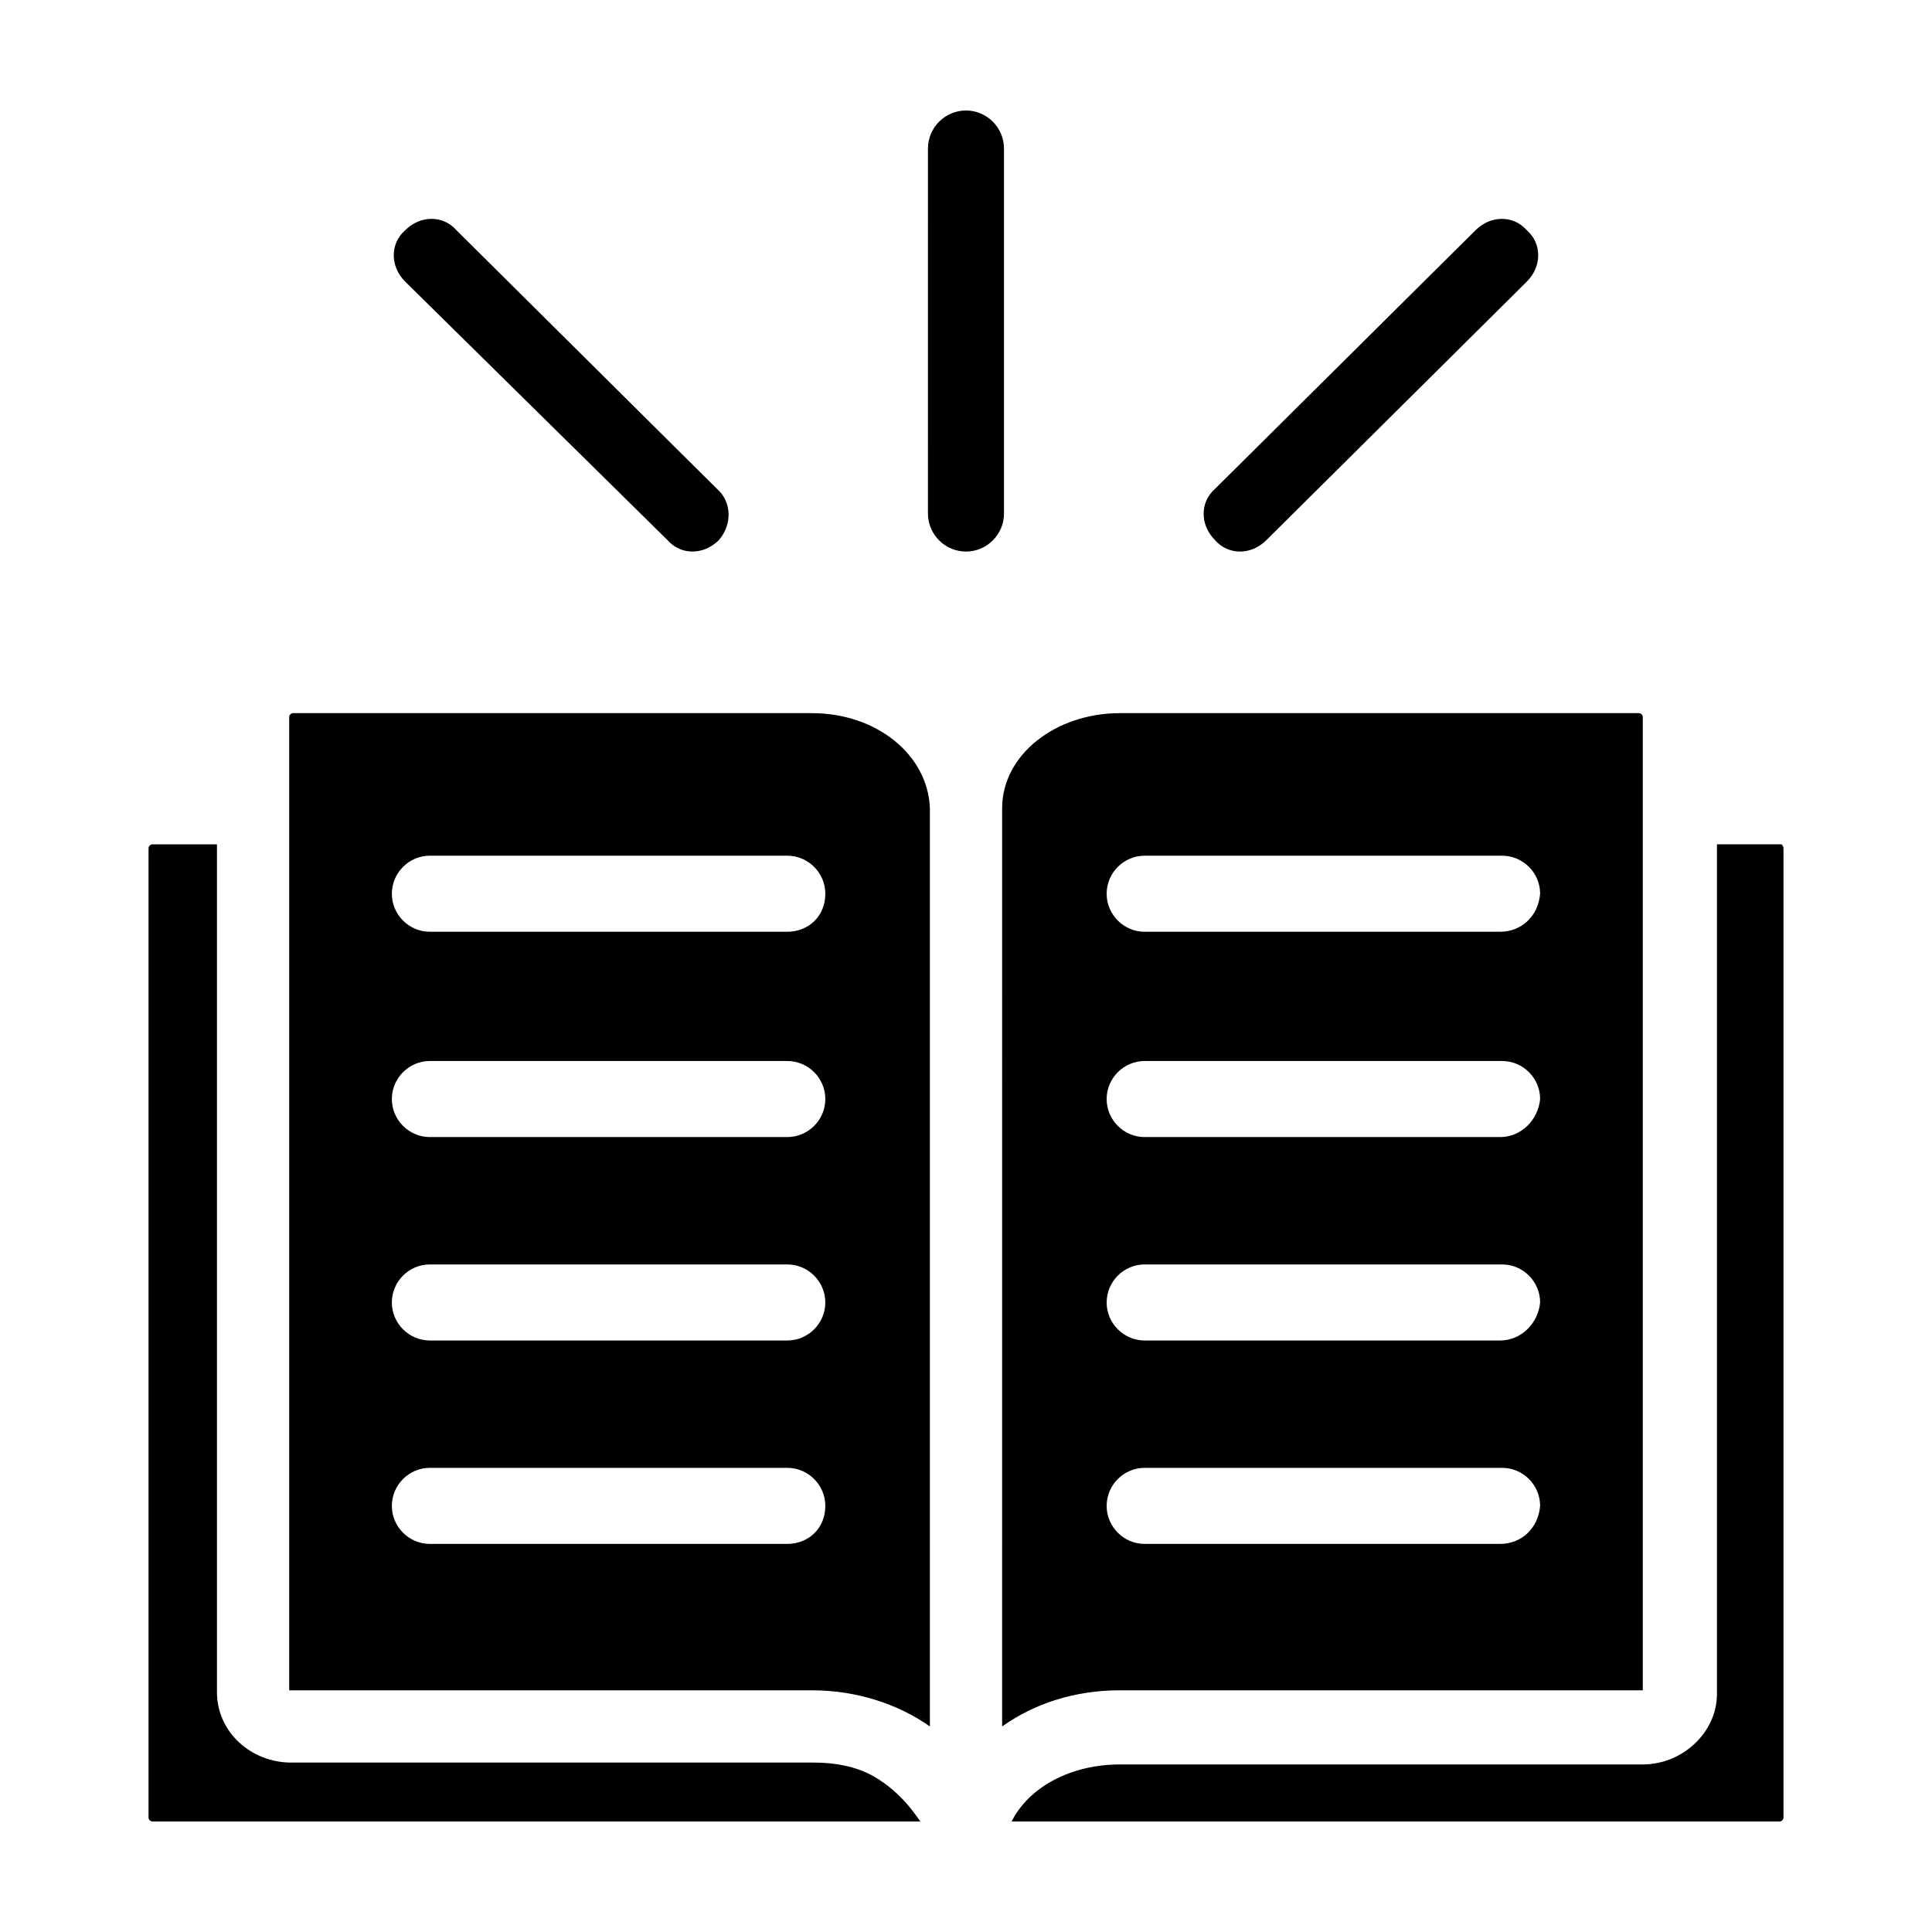
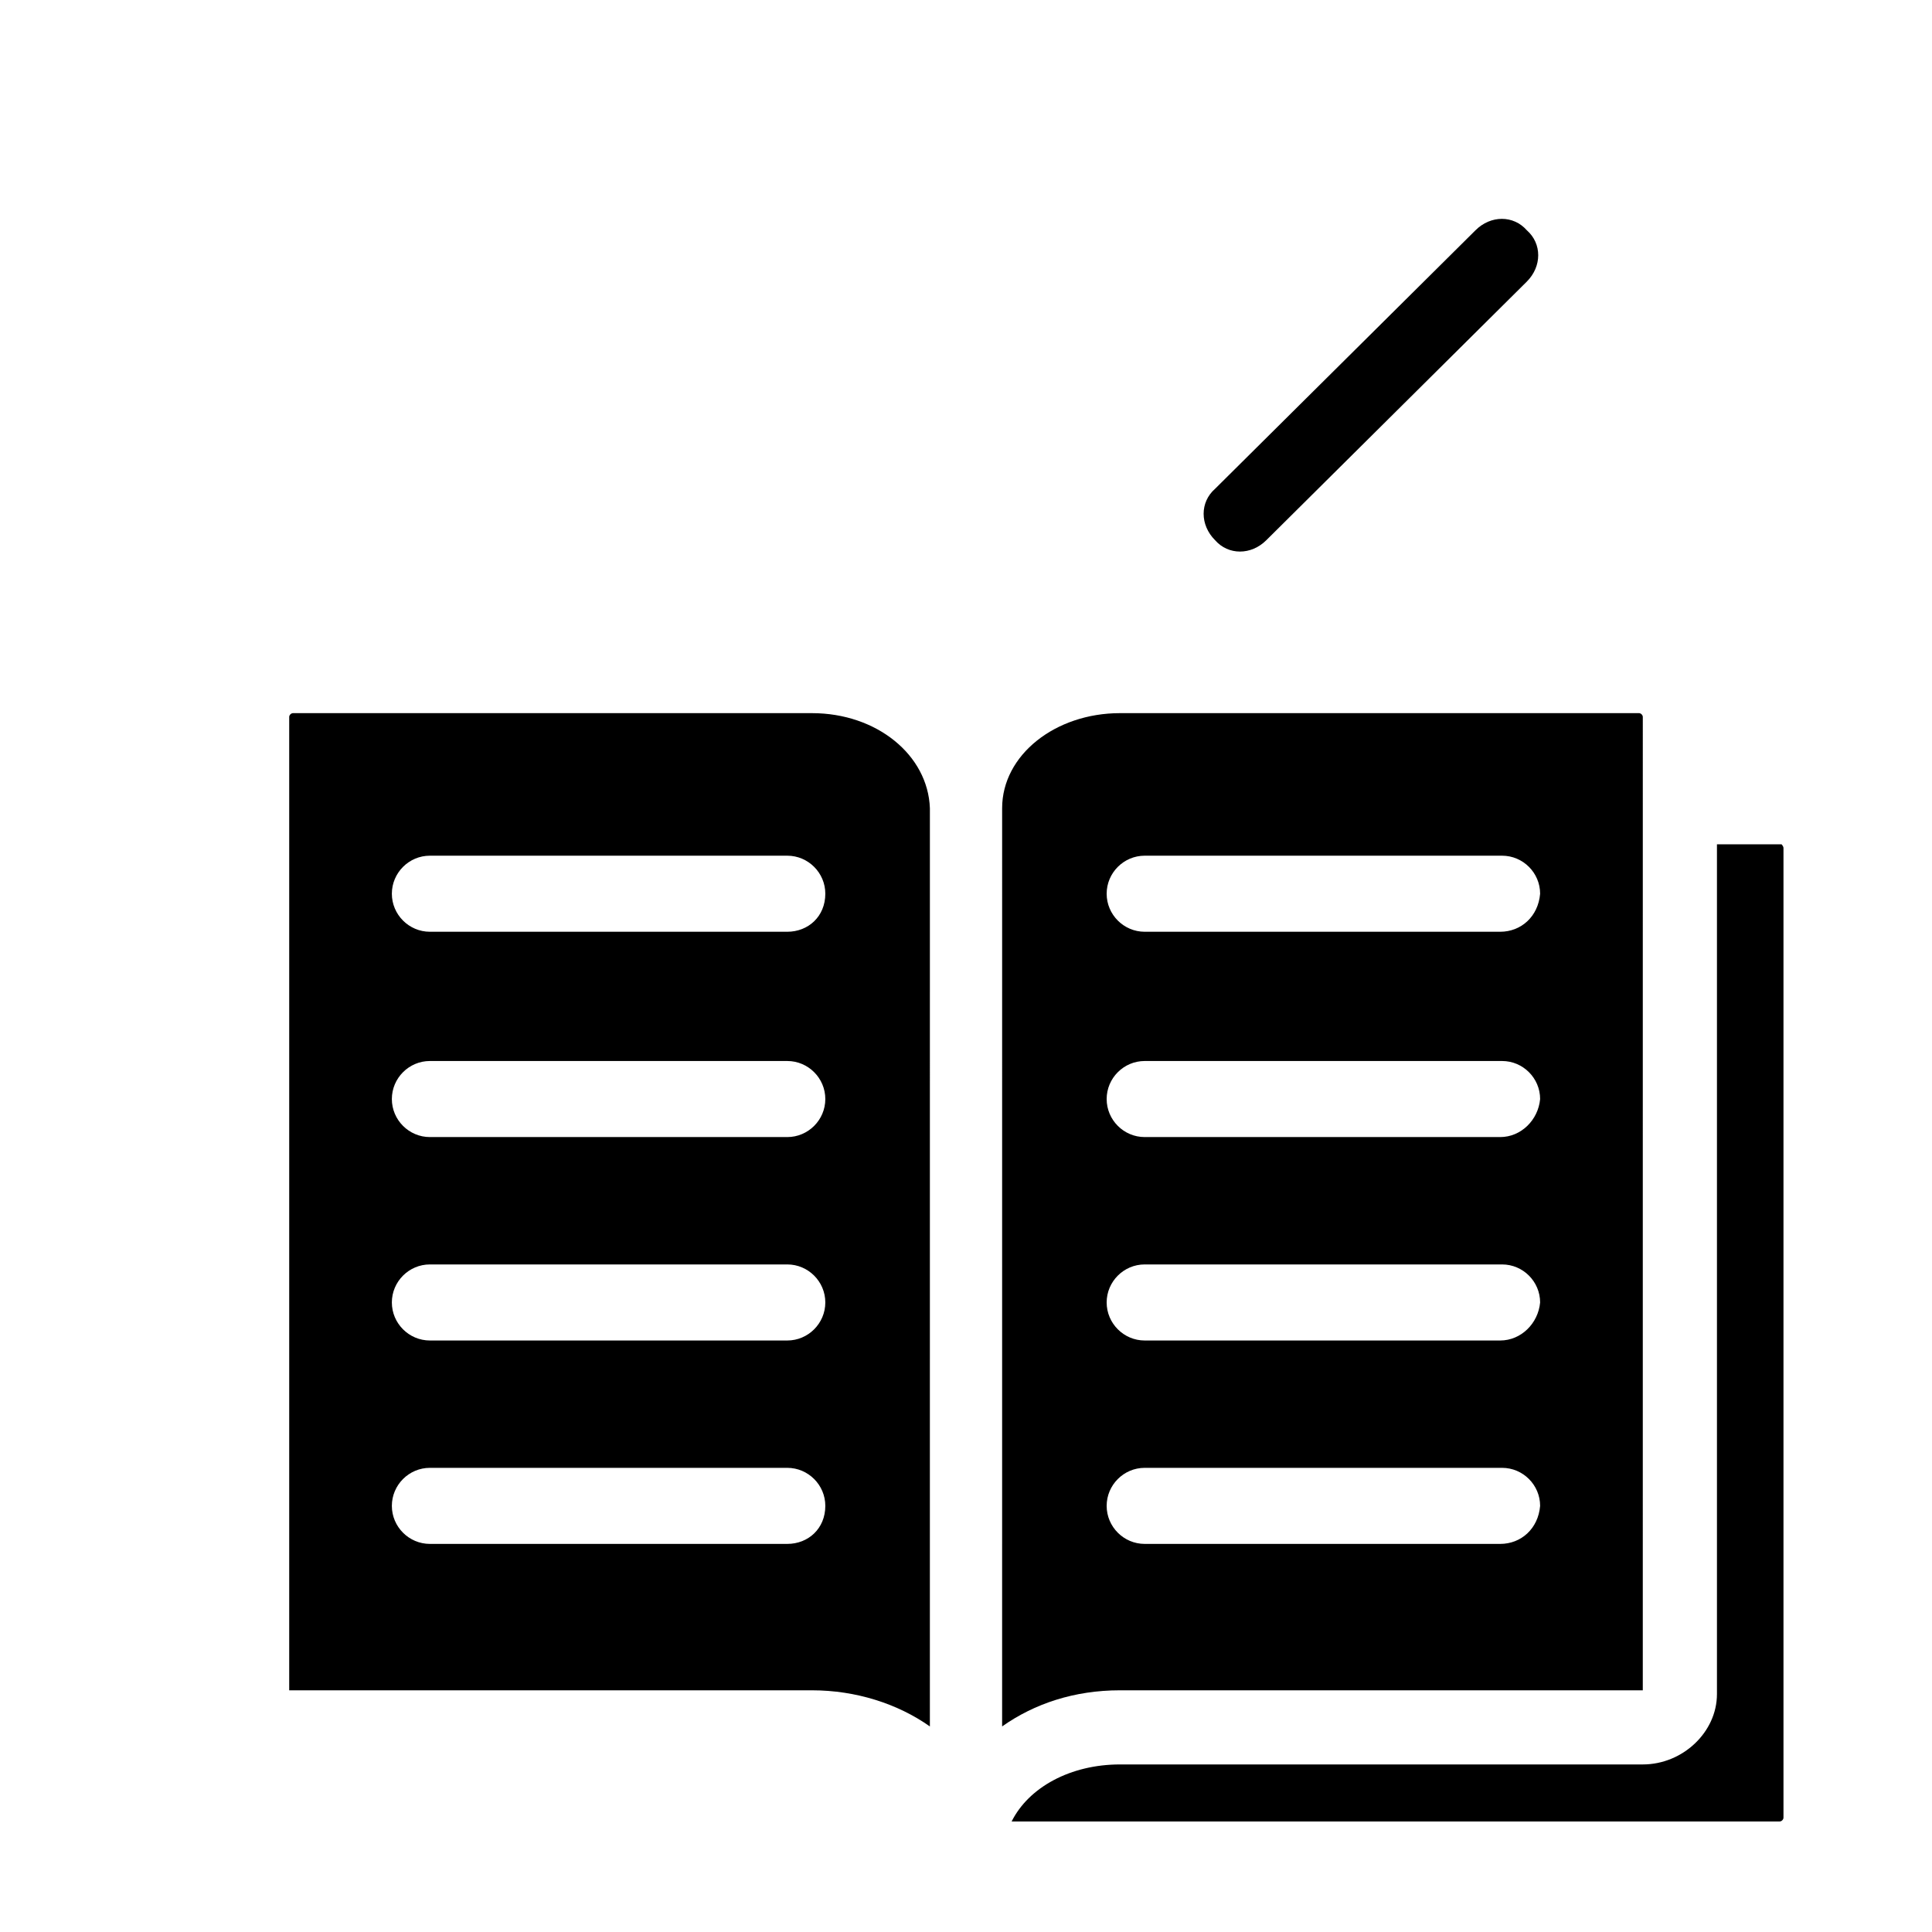
<svg xmlns="http://www.w3.org/2000/svg" fill="#000000" width="800px" height="800px" version="1.1" viewBox="144 144 512 512">
  <g>
-     <path d="m410.07 183.36v96.73c0 5.543-4.535 10.078-10.078 10.078-5.543 0-10.078-4.535-10.078-10.078l0.004-96.73c0-5.543 4.535-10.078 10.078-10.078 5.539 0.004 10.074 4.539 10.074 10.078z" />
-     <path d="m334.5 287.14c-4.031 4.031-10.078 4.031-13.602 0l-69.527-68.516c-4.031-4.031-4.031-10.078 0-13.602 4.031-4.031 10.078-4.031 13.602 0l69.023 68.52c4.031 3.523 4.031 9.566 0.504 13.598z" />
    <path d="m548.62 218.63-69.02 68.516c-4.031 4.031-10.078 4.031-13.602 0-4.031-4.031-4.031-10.078 0-13.602l69.023-68.52c4.031-4.031 10.078-4.031 13.602 0 4.027 3.527 4.027 9.574-0.004 13.605z" />
-     <path d="m387.91 626.71h-203.54c-0.504 0-1.008-0.5-1.008-1.004v-256.94c0-0.504 0.504-1.008 1.008-1.008h17.129v224.7c0 10.578 9.07 18.641 19.648 18.641h138.55c5.543 0 11.082 1.008 15.617 3.527 8.062 4.531 12.094 11.586 12.598 12.086z" />
    <path d="m359.19 332.99h-137.54c-0.504 0-1.008 0.504-1.008 1.008v257.95h138.55c11.586 0 22.672 3.527 31.234 9.574l0.004-243.34c-0.504-14.109-14.105-25.191-31.234-25.191zm-6.551 220.16h-94.715c-5.543 0-10.078-4.535-10.078-10.078s4.535-10.078 10.078-10.078h94.715c5.543 0 10.078 4.535 10.078 10.078-0.004 6.047-4.535 10.078-10.078 10.078zm0-53.906h-94.715c-5.543 0-10.078-4.535-10.078-10.078s4.535-10.078 10.078-10.078h94.715c5.543 0 10.078 4.535 10.078 10.078-0.004 5.543-4.535 10.078-10.078 10.078zm0-53.91h-94.715c-5.543 0-10.078-4.535-10.078-10.078s4.535-10.078 10.078-10.078h94.715c5.543 0 10.078 4.535 10.078 10.078-0.004 5.547-4.535 10.078-10.078 10.078zm0-54.41h-94.715c-5.543 0-10.078-4.535-10.078-10.078 0-5.543 4.535-10.078 10.078-10.078h94.715c5.543 0 10.078 4.535 10.078 10.078-0.004 6.047-4.535 10.078-10.078 10.078z" />
    <path d="m440.81 332.99c-17.129 0-31.234 11.082-31.234 25.191l-0.004 243.34c8.566-6.047 19.145-9.574 31.234-9.574h138.55l0.004-257.95c0-0.504-0.504-1.008-1.008-1.008zm100.76 220.16h-94.215c-5.543 0-10.078-4.535-10.078-10.078s4.535-10.078 10.078-10.078h94.715c5.543 0 10.078 4.535 10.078 10.078-0.504 6.047-5.039 10.078-10.578 10.078zm0-53.906h-94.215c-5.543 0-10.078-4.535-10.078-10.078s4.535-10.078 10.078-10.078h94.715c5.543 0 10.078 4.535 10.078 10.078-0.504 5.543-5.039 10.078-10.578 10.078zm0-53.91h-94.215c-5.543 0-10.078-4.535-10.078-10.078s4.535-10.078 10.078-10.078h94.715c5.543 0 10.078 4.535 10.078 10.078-0.504 5.547-5.039 10.078-10.578 10.078zm0-54.41h-94.215c-5.543 0-10.078-4.535-10.078-10.078 0-5.543 4.535-10.078 10.078-10.078h94.715c5.543 0 10.078 4.535 10.078 10.078-0.504 6.047-5.039 10.078-10.578 10.078z" />
    <path d="m616.64 368.76v256.94c0 0.504-0.504 1.008-1.008 1.008h-203.54c4.535-9.07 15.617-15.113 28.719-15.113h138.55c10.578 0 19.648-8.566 19.648-18.641v-225.2h17.129s0.504 0.504 0.504 1.008z" />
  </g>
</svg>